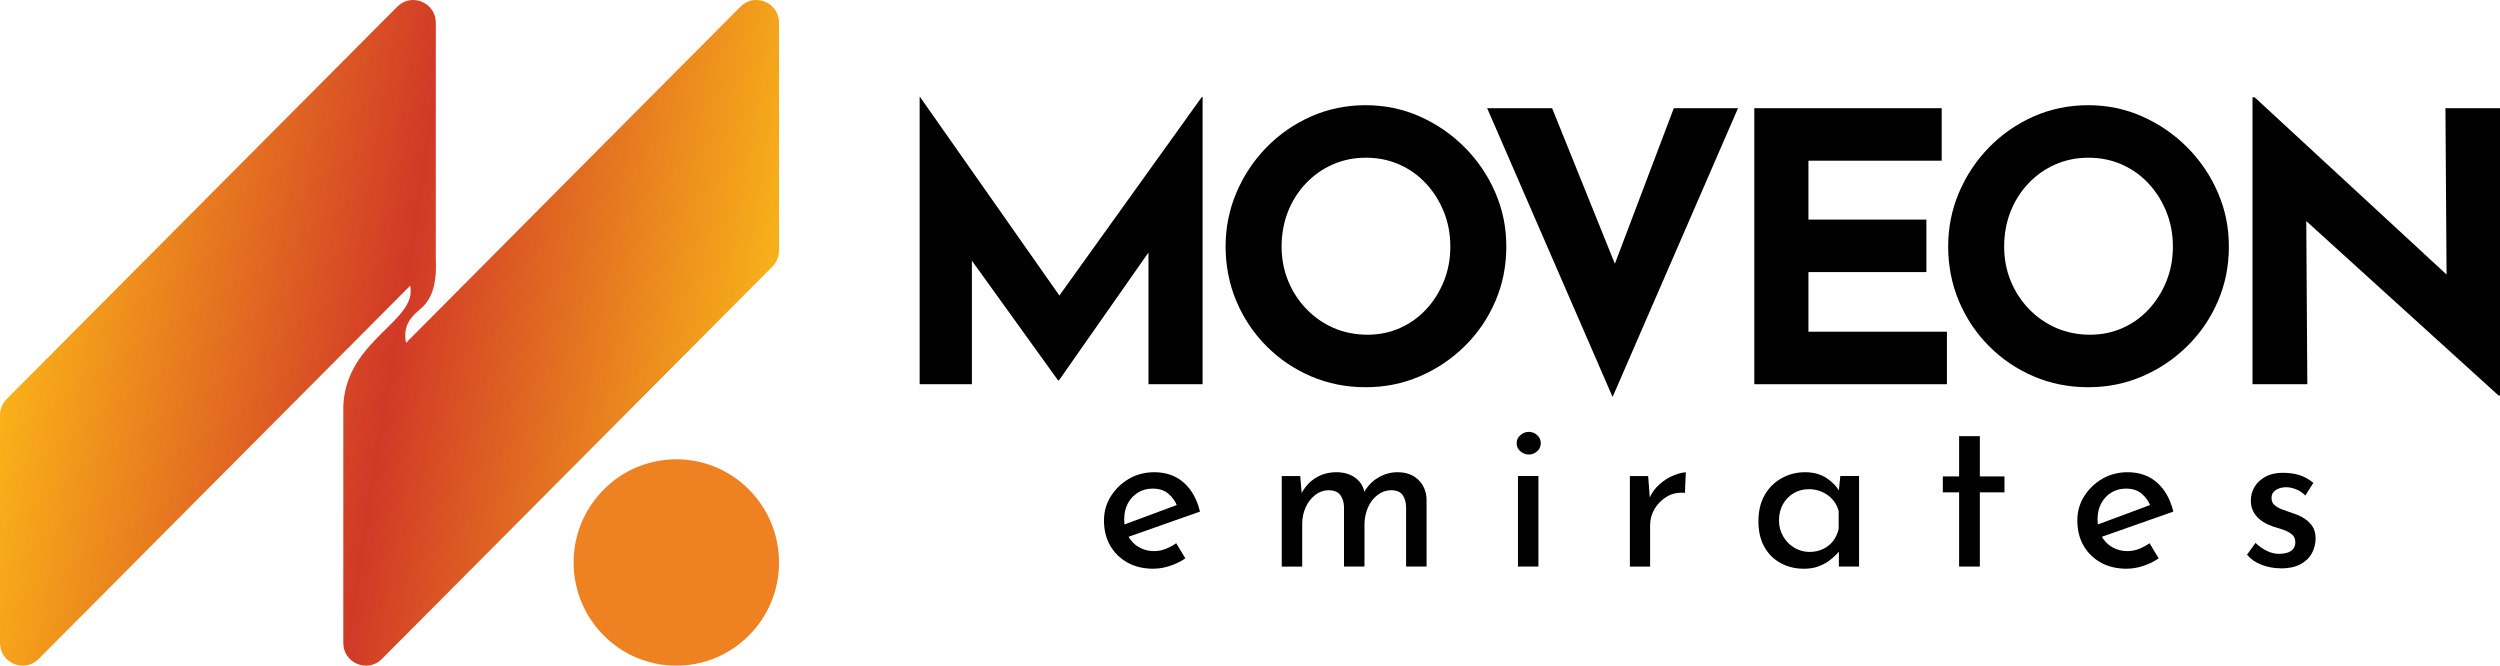
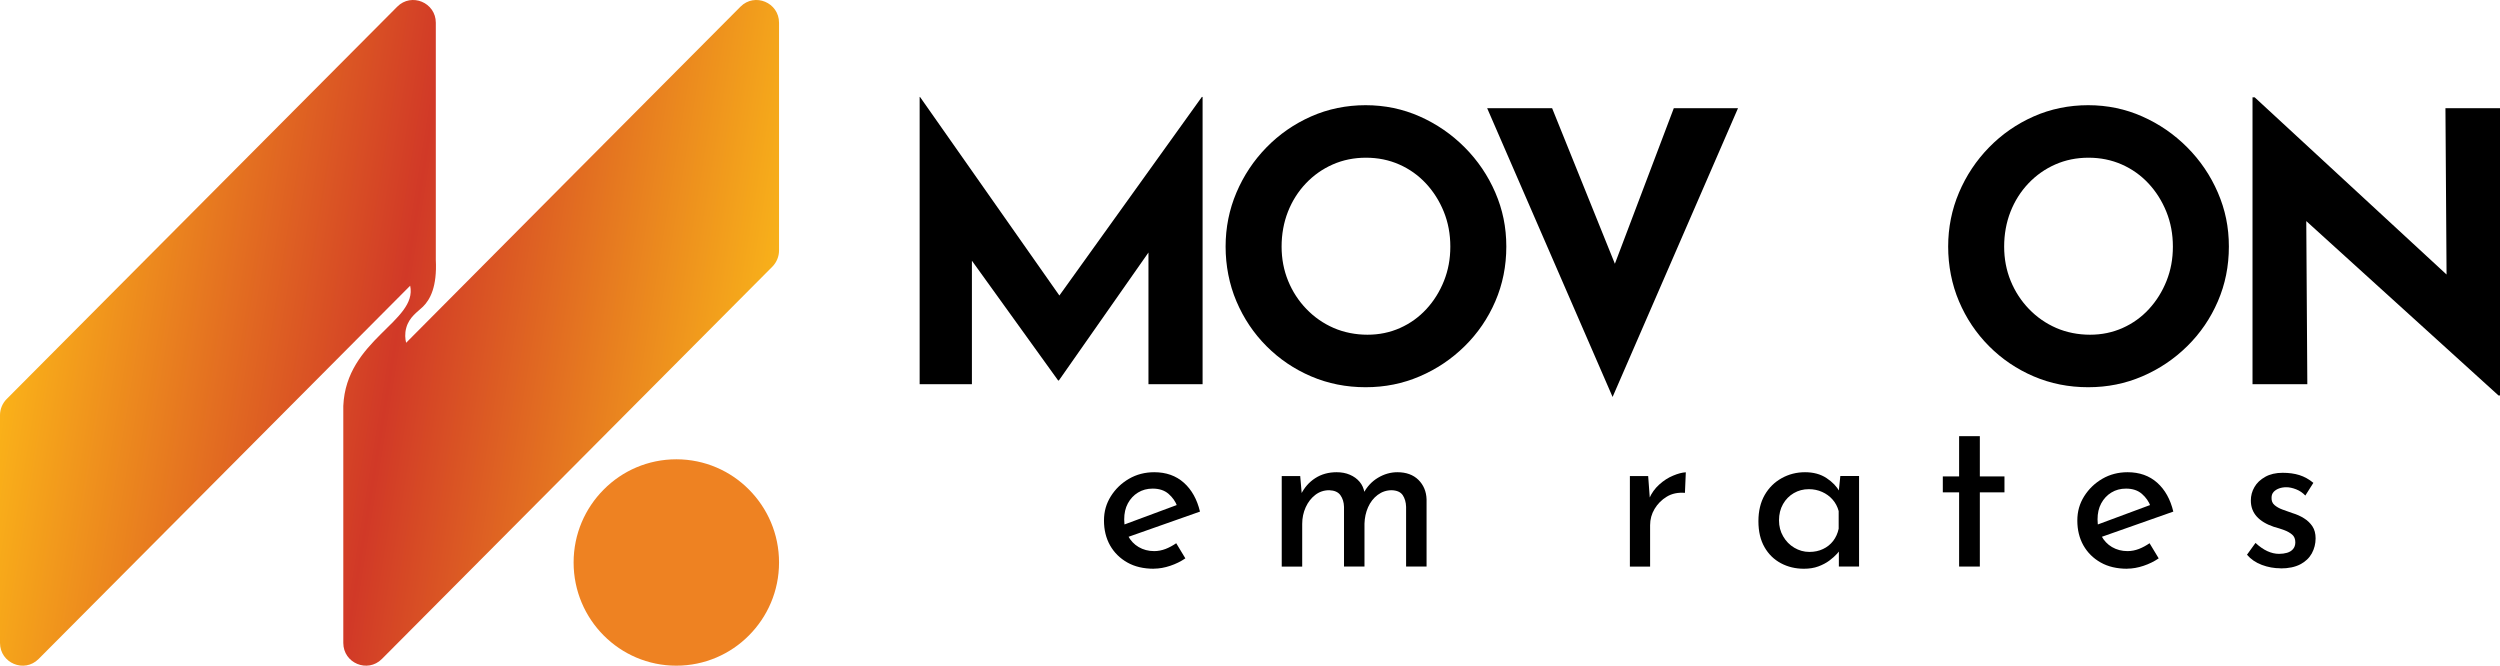
<svg xmlns="http://www.w3.org/2000/svg" width="169" height="45" viewBox="0 0 169 45" fill="none">
  <g clip-path="url(#clip0_3_712)">
    <path d="M52.663 38.024C52.663 39.955 51.885 41.692 50.628 42.955C49.379 44.218 47.633 45 45.72 45C41.884 45 38.776 41.877 38.776 38.024C38.776 36.093 39.554 34.356 40.812 33.093C42.061 31.83 43.806 31.048 45.72 31.048C47.633 31.048 49.379 31.83 50.628 33.093C51.885 34.356 52.663 36.093 52.663 38.024Z" fill="#EE8222" />
    <path d="M52.663 1.538V16.935C52.663 17.336 52.499 17.734 52.217 18.021L25.814 44.548C24.851 45.515 23.207 44.827 23.207 43.462V27.439C23.4 22.944 28.237 21.735 27.728 19.314L2.608 44.548C1.644 45.515 0 44.827 0 43.462V28.065C0 27.655 0.164 27.266 0.446 26.979L26.853 0.452C27.816 -0.516 29.461 0.173 29.461 1.538V17.569C29.553 19.369 29.082 20.252 28.59 20.734C28.241 21.076 27.665 21.422 27.463 22.162C27.354 22.559 27.391 22.922 27.454 23.172C34.983 15.591 42.515 8.028 50.056 0.452C51.019 -0.516 52.663 0.173 52.663 1.538Z" fill="url(#paint0_linear_3_712)" />
    <path d="M71.614 19.977L62.193 6.554H62.168V25.973H65.701V17.624L71.53 25.72H71.58L77.636 17.07V25.973H81.295V6.554H81.245L71.614 19.977Z" fill="black" />
    <path d="M99.014 9.963C98.13 9.076 97.117 8.379 95.973 7.872C94.829 7.365 93.609 7.111 92.314 7.111C91.019 7.111 89.774 7.365 88.63 7.872C87.486 8.379 86.481 9.076 85.614 9.963C84.748 10.851 84.071 11.869 83.583 13.018C83.095 14.168 82.851 15.384 82.851 16.669C82.851 17.953 83.095 19.221 83.583 20.37C84.071 21.52 84.748 22.53 85.614 23.4C86.481 24.27 87.486 24.951 88.63 25.441C89.774 25.931 91.002 26.176 92.314 26.176C93.626 26.176 94.829 25.931 95.973 25.441C97.117 24.951 98.13 24.27 99.014 23.4C99.897 22.53 100.587 21.52 101.083 20.37C101.579 19.221 101.827 17.987 101.827 16.669C101.827 15.351 101.579 14.168 101.083 13.018C100.587 11.869 99.897 10.851 99.014 9.963ZM97.613 18.989C97.327 19.707 96.932 20.341 96.427 20.89C95.922 21.439 95.329 21.866 94.648 22.17C93.967 22.475 93.231 22.627 92.44 22.627C91.65 22.627 90.855 22.475 90.156 22.17C89.458 21.866 88.844 21.439 88.314 20.89C87.785 20.341 87.372 19.707 87.078 18.989C86.784 18.27 86.636 17.497 86.636 16.669C86.636 15.841 86.779 15.038 87.065 14.311C87.351 13.585 87.755 12.947 88.277 12.397C88.798 11.848 89.404 11.421 90.094 11.117C90.783 10.813 91.532 10.661 92.339 10.661C93.147 10.661 93.895 10.813 94.585 11.117C95.275 11.421 95.876 11.848 96.389 12.397C96.902 12.947 97.306 13.585 97.601 14.311C97.895 15.038 98.042 15.824 98.042 16.669C98.042 17.514 97.899 18.27 97.613 18.989Z" fill="black" />
    <path d="M109.166 17.831L104.923 7.314H100.532L109.011 26.835L117.489 7.314H113.149L109.166 17.831Z" fill="black" />
-     <path d="M122.25 18.393H130.224V14.844H122.25V10.863H131.258V7.314H118.591V25.973H131.612V22.424H122.25V18.393Z" fill="black" />
    <path d="M147.858 9.963C146.975 9.076 145.961 8.379 144.817 7.872C143.673 7.365 142.454 7.111 141.159 7.111C139.863 7.111 138.618 7.365 137.474 7.872C136.33 8.379 135.325 9.076 134.459 9.963C133.593 10.851 132.915 11.869 132.428 13.018C131.94 14.168 131.696 15.384 131.696 16.669C131.696 17.953 131.94 19.221 132.428 20.37C132.915 21.52 133.593 22.53 134.459 23.4C135.325 24.27 136.33 24.951 137.474 25.441C138.618 25.931 139.846 26.176 141.159 26.176C142.471 26.176 143.673 25.931 144.817 25.441C145.961 24.951 146.975 24.27 147.858 23.4C148.741 22.53 149.431 21.52 149.927 20.37C150.424 19.221 150.672 17.987 150.672 16.669C150.672 15.351 150.424 14.168 149.927 13.018C149.431 11.869 148.741 10.851 147.858 9.963ZM146.458 18.989C146.172 19.707 145.776 20.341 145.272 20.89C144.767 21.439 144.174 21.866 143.493 22.17C142.811 22.475 142.075 22.627 141.285 22.627C140.494 22.627 139.699 22.475 139.001 22.17C138.303 21.866 137.689 21.439 137.159 20.89C136.629 20.341 136.217 19.707 135.922 18.989C135.628 18.27 135.481 17.497 135.481 16.669C135.481 15.841 135.624 15.038 135.91 14.311C136.196 13.585 136.6 12.947 137.121 12.397C137.643 11.848 138.248 11.421 138.938 11.117C139.628 10.813 140.376 10.661 141.184 10.661C141.991 10.661 142.74 10.813 143.43 11.117C144.119 11.421 144.721 11.848 145.234 12.397C145.747 12.947 146.151 13.585 146.445 14.311C146.739 15.038 146.887 15.824 146.887 16.669C146.887 17.514 146.744 18.27 146.458 18.989Z" fill="black" />
    <path d="M165.312 7.314L165.387 18.558L152.417 6.579H152.27V25.973H155.975L155.904 14.945L168.899 26.734H169V7.314H165.312Z" fill="black" />
    <path d="M78.002 38.447C77.304 38.447 76.707 38.307 76.207 38.024C75.706 37.741 75.319 37.356 75.041 36.87C74.768 36.385 74.629 35.822 74.629 35.193C74.629 34.563 74.785 34.044 75.092 33.549C75.403 33.055 75.811 32.662 76.32 32.366C76.829 32.07 77.401 31.922 78.028 31.922C78.831 31.922 79.499 32.159 80.029 32.632C80.559 33.106 80.921 33.756 81.119 34.584L76.085 36.359L75.761 35.548L79.865 34.023L79.584 34.23C79.466 33.904 79.268 33.625 78.995 33.385C78.722 33.148 78.364 33.03 77.922 33.03C77.548 33.03 77.22 33.118 76.93 33.296C76.64 33.473 76.413 33.718 76.244 34.027C76.076 34.339 75.996 34.699 75.996 35.113C75.996 35.527 76.08 35.899 76.253 36.22C76.425 36.545 76.665 36.799 76.972 36.98C77.283 37.162 77.632 37.255 78.023 37.255C78.288 37.255 78.545 37.204 78.797 37.107C79.045 37.01 79.285 36.879 79.512 36.722L80.13 37.745C79.828 37.952 79.487 38.121 79.108 38.248C78.73 38.375 78.36 38.442 77.998 38.442L78.002 38.447Z" fill="black" />
    <path d="M87.894 32.176L88.012 33.549L87.94 33.431C88.168 32.966 88.487 32.599 88.903 32.328C89.32 32.058 89.803 31.922 90.354 31.922C90.687 31.922 90.985 31.977 91.25 32.092C91.515 32.206 91.734 32.362 91.906 32.565C92.079 32.768 92.188 33.013 92.239 33.296L92.167 33.355C92.403 32.903 92.731 32.548 93.147 32.299C93.563 32.049 94.005 31.922 94.463 31.922C95.061 31.922 95.536 32.096 95.885 32.438C96.234 32.785 96.419 33.224 96.436 33.756V38.299H95.052V34.263C95.044 33.947 94.964 33.684 94.825 33.473C94.682 33.262 94.434 33.152 94.081 33.139C93.727 33.139 93.412 33.245 93.13 33.456C92.848 33.668 92.634 33.947 92.483 34.285C92.331 34.627 92.251 34.999 92.239 35.4V38.299H90.855V34.263C90.847 33.947 90.762 33.684 90.611 33.473C90.46 33.262 90.207 33.152 89.854 33.139C89.501 33.139 89.185 33.245 88.912 33.456C88.638 33.668 88.42 33.947 88.264 34.293C88.109 34.639 88.029 35.011 88.029 35.417V38.303H86.645V32.18H87.898L87.894 32.176Z" fill="black" />
-     <path d="M102.525 29.958C102.525 29.742 102.61 29.561 102.782 29.413C102.954 29.265 103.144 29.193 103.35 29.193C103.556 29.193 103.741 29.265 103.909 29.413C104.077 29.561 104.157 29.742 104.157 29.958C104.157 30.173 104.073 30.368 103.909 30.511C103.741 30.655 103.556 30.727 103.35 30.727C103.144 30.727 102.954 30.655 102.782 30.511C102.61 30.368 102.525 30.182 102.525 29.958ZM102.614 32.176H103.997V38.299H102.614V32.176Z" fill="black" />
    <path d="M111.416 32.176L111.547 33.951L111.488 33.701C111.643 33.338 111.87 33.021 112.165 32.755C112.459 32.489 112.775 32.286 113.107 32.151C113.439 32.011 113.725 31.939 113.961 31.927L113.902 33.317C113.431 33.279 113.023 33.363 112.674 33.575C112.325 33.786 112.051 34.065 111.849 34.403C111.647 34.741 111.547 35.108 111.547 35.506V38.303H110.18V32.18H111.416V32.176Z" fill="black" />
-     <path d="M121.943 38.447C121.375 38.447 120.858 38.324 120.391 38.075C119.924 37.825 119.554 37.466 119.281 36.989C119.007 36.511 118.869 35.928 118.869 35.235C118.869 34.542 119.012 33.955 119.293 33.461C119.579 32.966 119.962 32.59 120.442 32.324C120.921 32.058 121.447 31.922 122.019 31.922C122.591 31.922 123.07 32.053 123.47 32.316C123.869 32.578 124.164 32.886 124.361 33.241L124.273 33.461L124.407 32.176H125.673V38.299H124.307V36.701L124.466 37.056C124.416 37.154 124.323 37.28 124.185 37.432C124.046 37.584 123.873 37.741 123.663 37.897C123.453 38.053 123.205 38.184 122.919 38.29C122.633 38.396 122.309 38.447 121.947 38.447H121.943ZM122.309 37.31C122.654 37.31 122.961 37.246 123.234 37.115C123.507 36.989 123.739 36.803 123.92 36.57C124.1 36.334 124.227 36.059 124.294 35.742V34.547C124.214 34.251 124.079 33.993 123.882 33.769C123.684 33.545 123.449 33.376 123.175 33.254C122.902 33.131 122.599 33.068 122.279 33.068C121.905 33.068 121.569 33.156 121.262 33.334C120.959 33.511 120.715 33.756 120.534 34.073C120.353 34.39 120.261 34.758 120.261 35.18C120.261 35.573 120.353 35.937 120.542 36.258C120.728 36.583 120.98 36.841 121.295 37.027C121.611 37.213 121.947 37.31 122.313 37.31H122.309Z" fill="black" />
+     <path d="M121.943 38.447C121.375 38.447 120.858 38.324 120.391 38.075C119.924 37.825 119.554 37.466 119.281 36.989C119.007 36.511 118.869 35.928 118.869 35.235C118.869 34.542 119.012 33.955 119.293 33.461C119.579 32.966 119.962 32.59 120.442 32.324C120.921 32.058 121.447 31.922 122.019 31.922C122.591 31.922 123.07 32.053 123.47 32.316C123.869 32.578 124.164 32.886 124.361 33.241L124.273 33.461L124.407 32.176H125.673V38.299H124.307V36.701L124.466 37.056C124.416 37.154 124.323 37.28 124.185 37.432C124.046 37.584 123.873 37.741 123.663 37.897C123.453 38.053 123.205 38.184 122.919 38.29C122.633 38.396 122.309 38.447 121.947 38.447H121.943ZM122.309 37.31C122.654 37.31 122.961 37.246 123.234 37.115C123.507 36.989 123.739 36.803 123.92 36.57C124.1 36.334 124.227 36.059 124.294 35.742V34.547C124.214 34.251 124.079 33.993 123.882 33.769C123.684 33.545 123.449 33.376 123.175 33.254C122.902 33.131 122.599 33.068 122.279 33.068C121.905 33.068 121.569 33.156 121.262 33.334C120.959 33.511 120.715 33.756 120.534 34.073C120.353 34.39 120.261 34.758 120.261 35.18C120.261 35.573 120.353 35.937 120.542 36.258C120.728 36.583 120.98 36.841 121.295 37.027C121.611 37.213 121.947 37.31 122.313 37.31H122.309" fill="black" />
    <path d="M132.436 29.485H133.837V32.206H135.502V33.283H133.837V38.299H132.436V33.283H131.334V32.206H132.436V29.485Z" fill="black" />
    <path d="M143.8 38.447C143.102 38.447 142.504 38.307 142.004 38.024C141.503 37.741 141.116 37.356 140.839 36.87C140.566 36.385 140.427 35.822 140.427 35.193C140.427 34.563 140.582 34.044 140.889 33.549C141.201 33.055 141.609 32.662 142.117 32.366C142.626 32.07 143.198 31.922 143.825 31.922C144.628 31.922 145.297 32.159 145.827 32.632C146.357 33.106 146.718 33.756 146.916 34.584L141.882 36.359L141.558 35.548L145.663 34.023L145.381 34.23C145.263 33.904 145.066 33.625 144.792 33.385C144.519 33.148 144.161 33.03 143.72 33.03C143.345 33.03 143.017 33.118 142.727 33.296C142.437 33.473 142.21 33.718 142.042 34.027C141.874 34.339 141.794 34.699 141.794 35.113C141.794 35.527 141.878 35.899 142.05 36.22C142.223 36.545 142.462 36.799 142.769 36.98C143.081 37.162 143.43 37.255 143.821 37.255C144.086 37.255 144.342 37.204 144.595 37.107C144.843 37.01 145.082 36.879 145.31 36.722L145.928 37.745C145.625 37.952 145.284 38.121 144.906 38.248C144.527 38.375 144.157 38.442 143.795 38.442L143.8 38.447Z" fill="black" />
    <path d="M154.163 38.417C153.729 38.417 153.313 38.341 152.905 38.189C152.497 38.037 152.161 37.809 151.896 37.5L152.472 36.701C152.737 36.947 153.002 37.132 153.267 37.255C153.532 37.377 153.797 37.441 154.062 37.441C154.259 37.441 154.44 37.416 154.604 37.369C154.772 37.318 154.907 37.238 155.008 37.12C155.109 37.001 155.164 36.849 155.164 36.663C155.164 36.435 155.092 36.262 154.949 36.139C154.806 36.017 154.629 35.916 154.411 35.835C154.196 35.755 153.961 35.683 153.704 35.611C153.204 35.442 152.821 35.21 152.556 34.918C152.291 34.623 152.157 34.263 152.157 33.837C152.157 33.511 152.236 33.207 152.4 32.928C152.56 32.645 152.804 32.417 153.128 32.235C153.452 32.053 153.843 31.961 154.306 31.961C154.726 31.961 155.105 32.011 155.441 32.117C155.773 32.222 156.089 32.396 156.383 32.641L155.841 33.499C155.664 33.313 155.454 33.169 155.214 33.076C154.974 32.983 154.756 32.937 154.558 32.937C154.381 32.937 154.217 32.962 154.066 33.017C153.914 33.072 153.793 33.152 153.696 33.254C153.603 33.359 153.557 33.486 153.557 33.647C153.549 33.853 153.612 34.018 153.755 34.141C153.898 34.263 154.074 34.365 154.293 34.445C154.507 34.525 154.73 34.601 154.957 34.682C155.252 34.77 155.517 34.889 155.752 35.037C155.988 35.184 156.177 35.366 156.32 35.582C156.463 35.797 156.535 36.072 156.535 36.397C156.535 36.761 156.446 37.099 156.278 37.411C156.106 37.72 155.845 37.969 155.496 38.151C155.147 38.332 154.705 38.425 154.163 38.425V38.417Z" fill="black" />
  </g>
  <defs>
    <linearGradient id="paint0_linear_3_712" x1="1.552" y1="18.427" x2="51.123" y2="26.503" gradientUnits="userSpaceOnUse">
      <stop stop-color="#FAB119" />
      <stop offset="0.51" stop-color="#D13927" />
      <stop offset="1" stop-color="#F8B11A" />
    </linearGradient>
    <clipPath id="clip0_3_712">
      <rect width="169" height="45" fill="white" />
    </clipPath>
  </defs>
</svg>